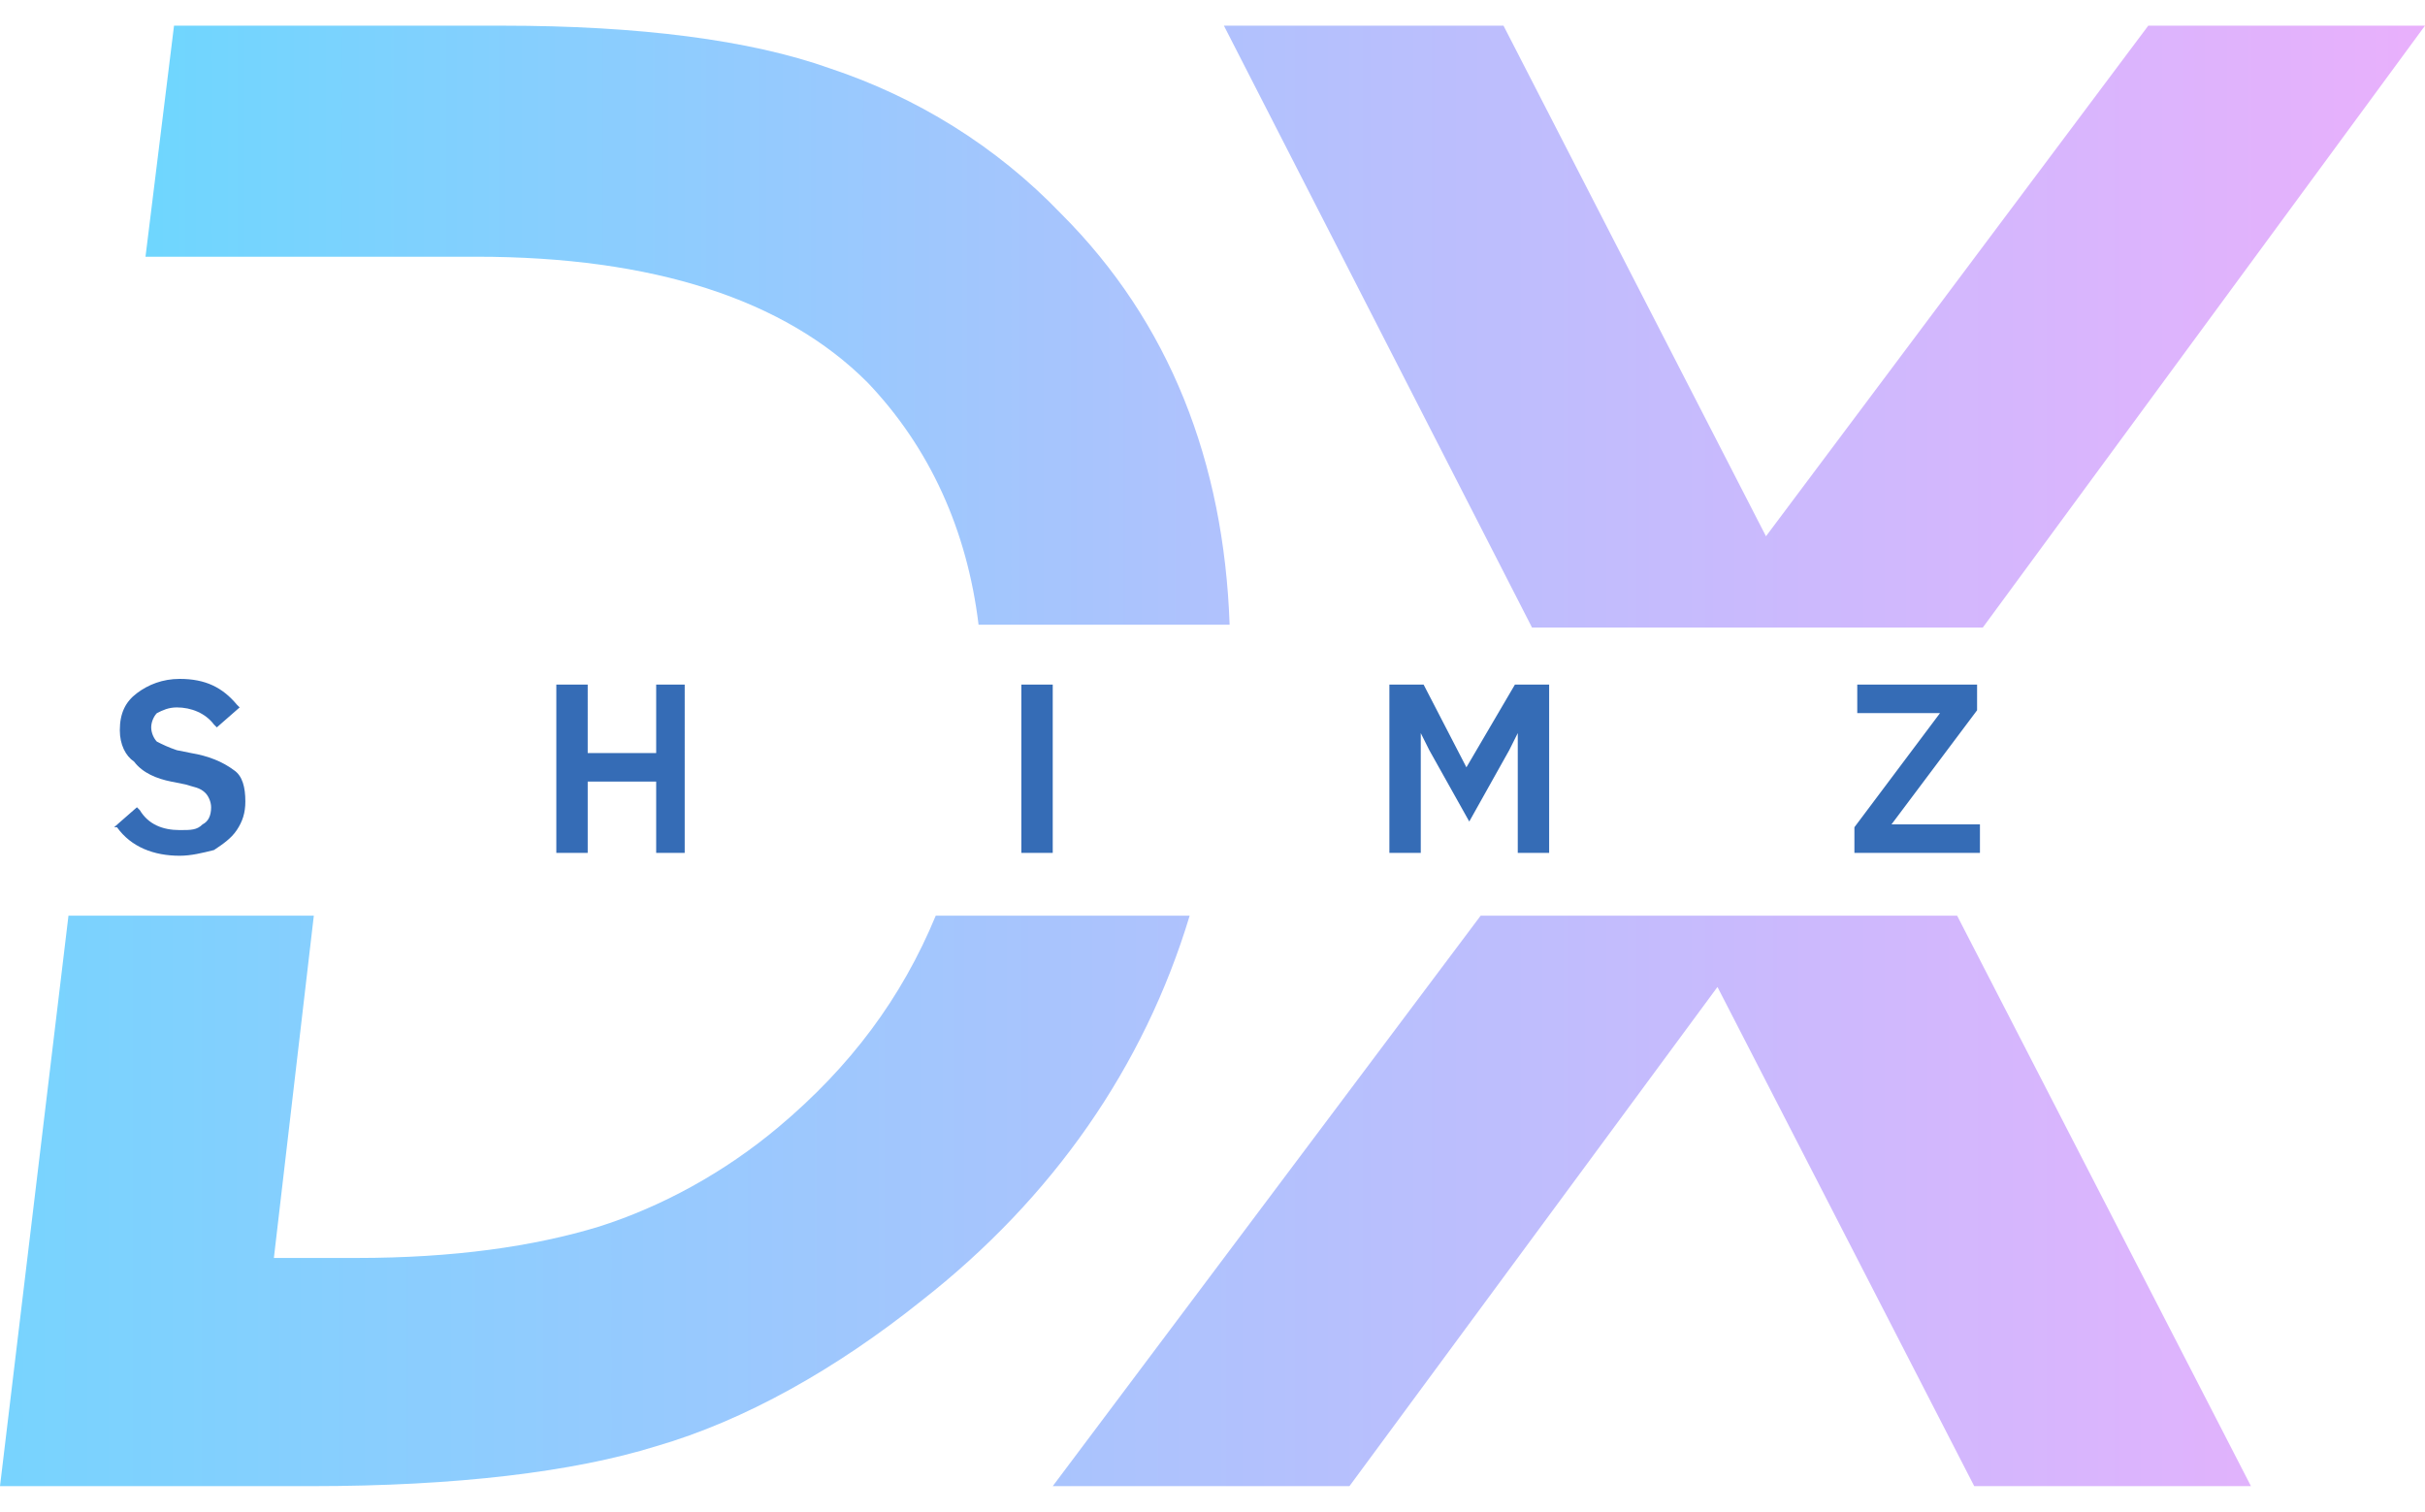
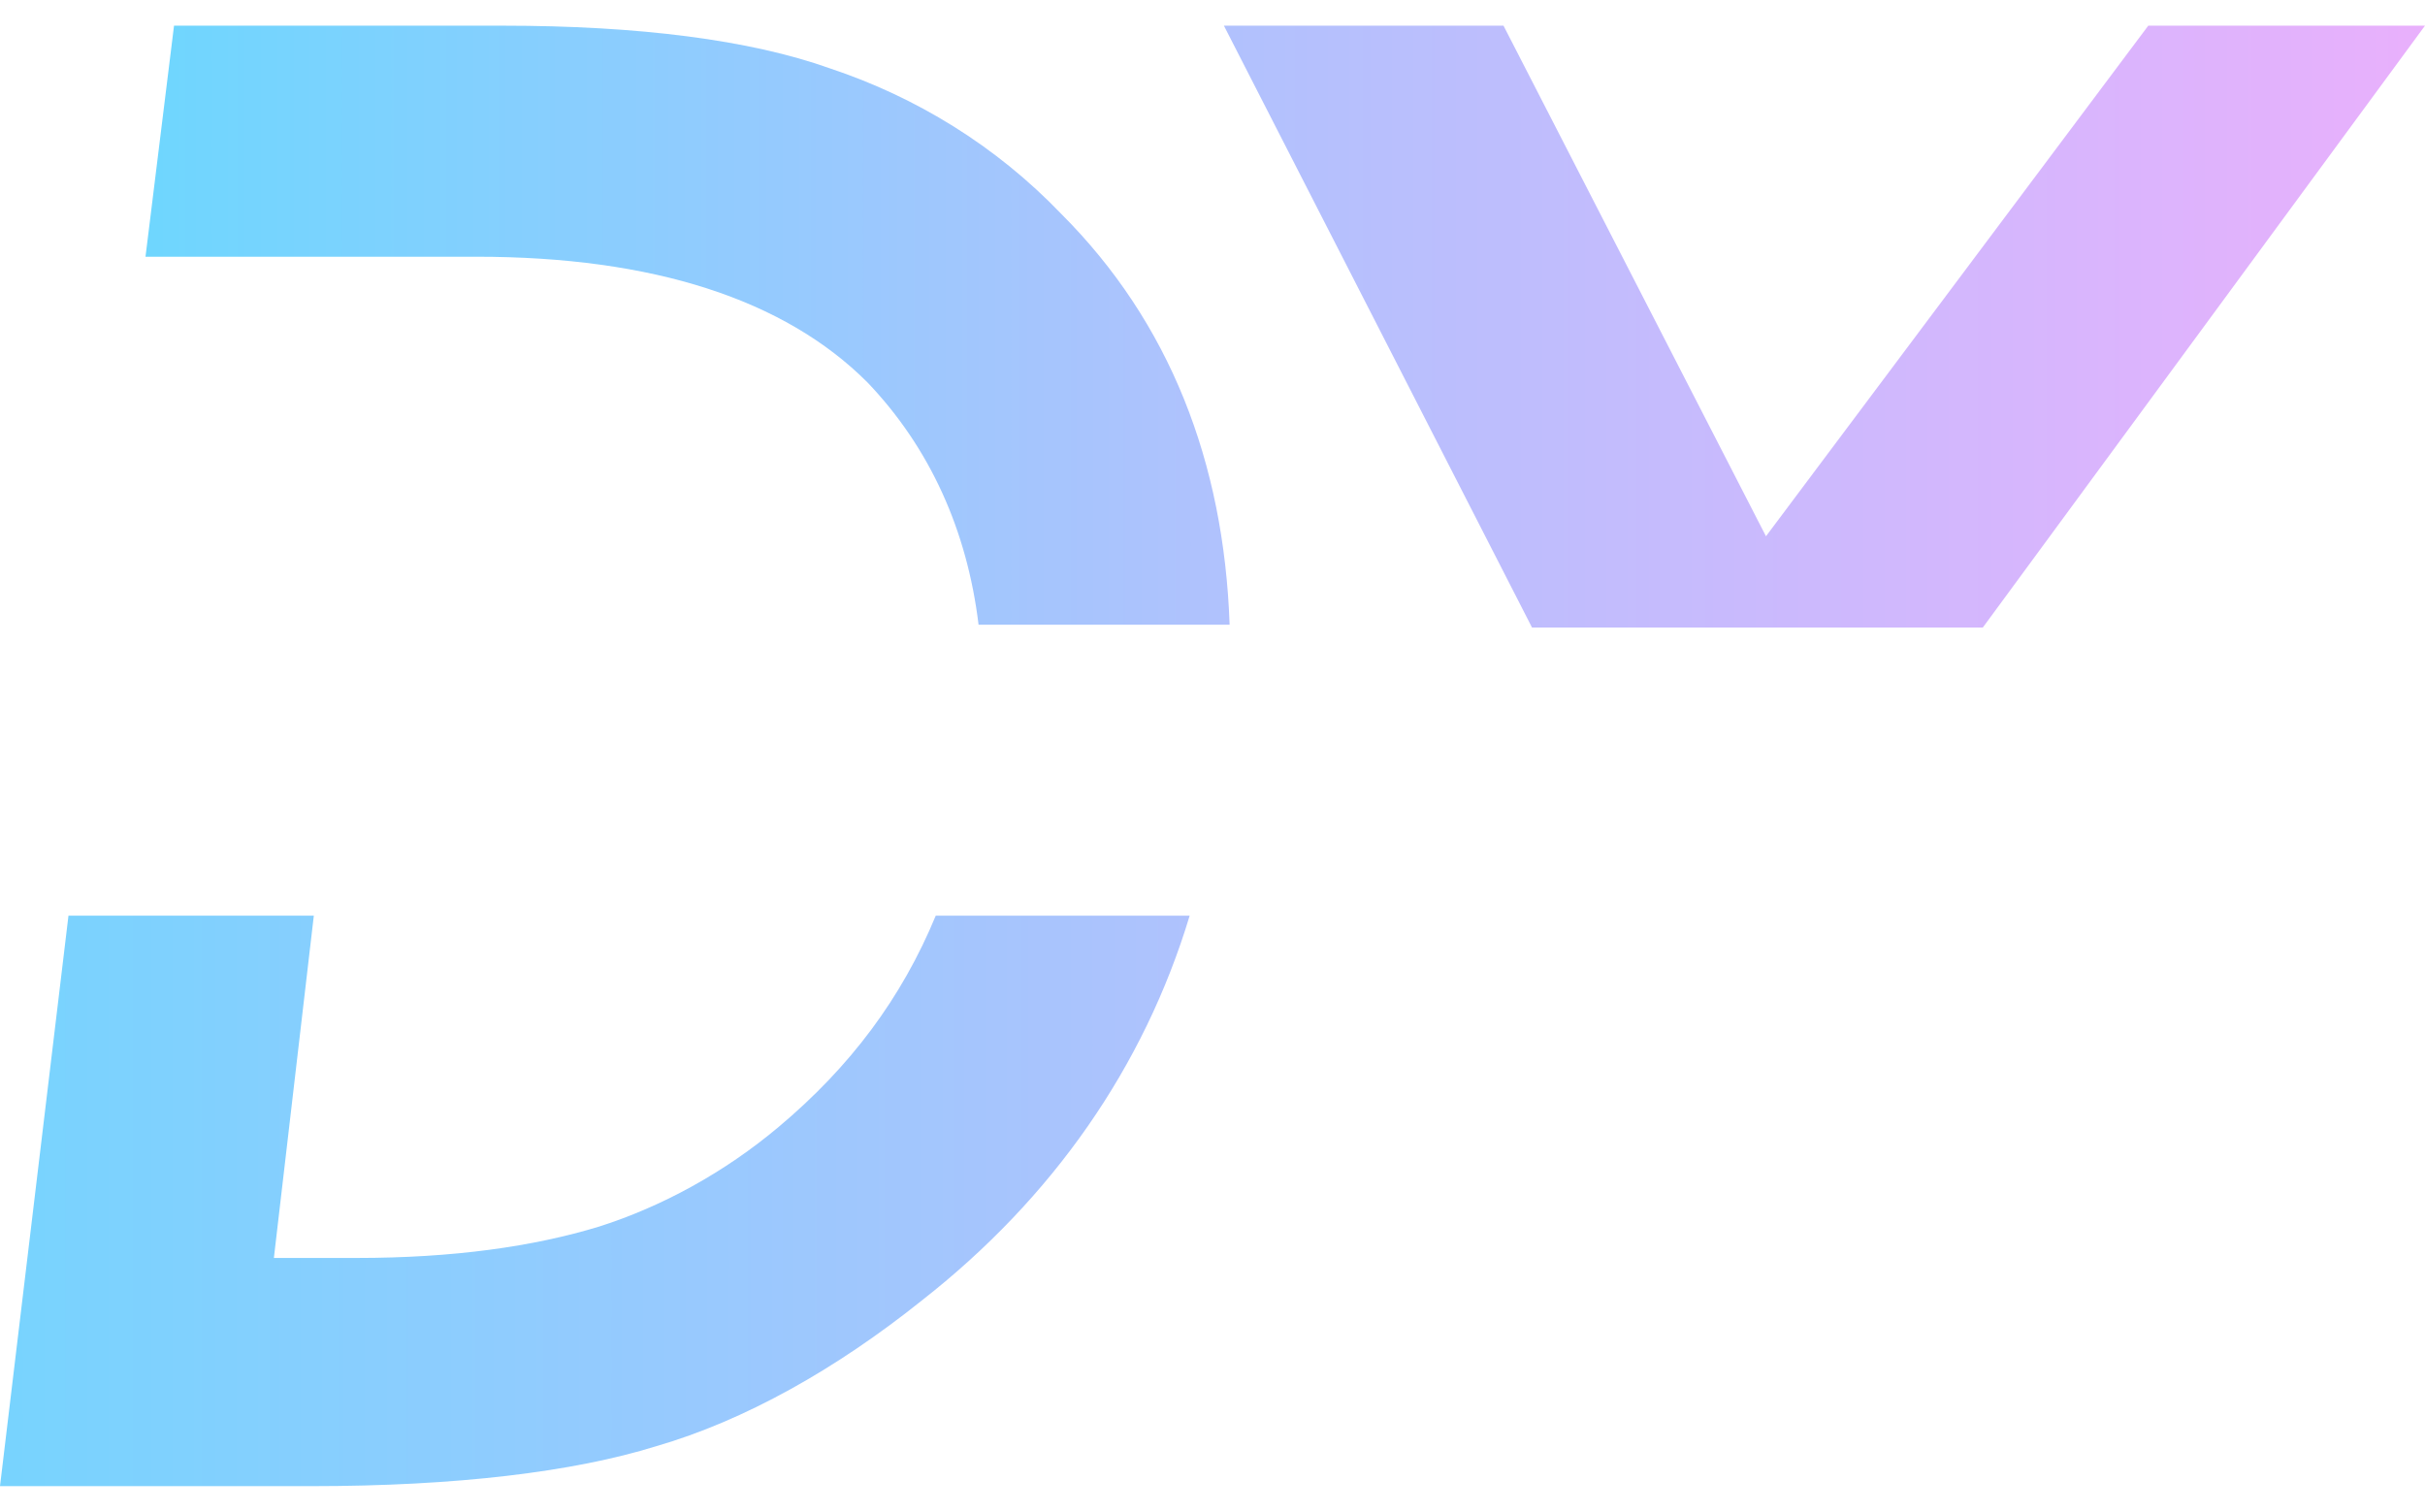
<svg xmlns="http://www.w3.org/2000/svg" viewBox="0 0 85 53">
-   <path d="M6.7 26.4l-.5-.1c-.3-.1-.5-.2-.7-.3-.1-.1-.2-.3-.2-.5s.1-.4.2-.5c.2-.1.4-.2.7-.2.5 0 1 .2 1.3.6l.1.1.8-.7-.1-.1c-.5-.6-1.1-.9-2-.9-.6 0-1.1.2-1.5.5-.4.3-.6.7-.6 1.3 0 .5.2.9.5 1.1.3.4.8.6 1.3.7l.5.1c.3.1.5.1.7.3.1.1.2.3.2.5 0 .3-.1.5-.3.6-.2.2-.4.2-.8.2-.6 0-1.1-.2-1.4-.7l-.1-.1-.8.7h.1c.5.7 1.3 1 2.2 1 .4 0 .8-.1 1.2-.2.3-.2.6-.4.8-.7.2-.3.3-.6.3-1 0-.5-.1-.9-.4-1.1-.4-.3-.9-.5-1.5-.6zm16.3 0h-2.4V24h-1.1v5.9h1.1v-2.5H23v2.5h1V24h-1v2.4zM36.9 24h-1.1v5.9h1.1V24zm14.5 2.9L49.9 24h-1.2v5.9h1.1v-4.2l.3.6 1.4 2.5 1.4-2.5.3-.6v4.2h1.1V24h-1.2l-1.7 2.9zm14.9 2l3-4V24h-4.2v1H68l-3 4v.9h4.4v-1h-3.1z" fill="#356cb6" />
  <linearGradient id="prefix__a" gradientUnits="userSpaceOnUse" x1="127.985" y1="11.909" x2="-59.979" y2="11.909" gradientTransform="matrix(1 0 0 -1 0 54)">
    <stop offset=".14" stop-color="#ffa9fc" />
    <stop offset=".93" stop-color="#39e7ff" />
  </linearGradient>
  <path d="M41.7 32.1h-8.9c-1.2 2.9-3 5.3-5.5 7.4-1.9 1.6-4.1 2.8-6.3 3.5-2.3.7-5.1 1.1-8.5 1.1H9.6l1.4-12H2.4L0 52.1h10.9c5.1 0 9.2-.5 12.1-1.4 3.1-.9 6.3-2.7 9.3-5.1 4.6-3.6 7.8-8.2 9.4-13.5z" fill="url(#prefix__a)" />
  <linearGradient id="prefix__b" gradientUnits="userSpaceOnUse" x1="127.985" y1="42.577" x2="-59.979" y2="42.577" gradientTransform="matrix(1 0 0 -1 0 54)">
    <stop offset=".14" stop-color="#ffa9fc" />
    <stop offset=".93" stop-color="#39e7ff" />
  </linearGradient>
  <path d="M69.5 22L85 .9h-9.7L61.9 18.8 52.7.9h-9.8L53.7 22h15.8z" fill="url(#prefix__b)" />
  <linearGradient id="prefix__c" gradientUnits="userSpaceOnUse" x1="127.985" y1="11.909" x2="-59.979" y2="11.909" gradientTransform="matrix(1 0 0 -1 0 54)">
    <stop offset=".14" stop-color="#ffa9fc" />
    <stop offset=".93" stop-color="#39e7ff" />
  </linearGradient>
-   <path d="M36.9 52.1h10.4l12.9-17.5 9 17.5h9.7l-10.3-20H51.9l-15 20z" fill="url(#prefix__c)" />
  <linearGradient id="prefix__d" gradientUnits="userSpaceOnUse" x1="107.816" y1="42.577" x2="-35.474" y2="42.577" gradientTransform="matrix(1 0 0 -1 0 54)">
    <stop offset=".14" stop-color="#ffa9fc" />
    <stop offset=".93" stop-color="#39e7ff" />
  </linearGradient>
  <path d="M37.2 7.5c-2.3-2.4-5.1-4.1-8.1-5.1-2.8-1-6.7-1.5-11.5-1.5H6.1L5.1 9h11.6c6.2 0 10.8 1.5 13.7 4.4 2.2 2.3 3.5 5.2 3.9 8.5h8.8c-.2-5.7-2.1-10.6-5.9-14.4z" fill="url(#prefix__d)" />
</svg>